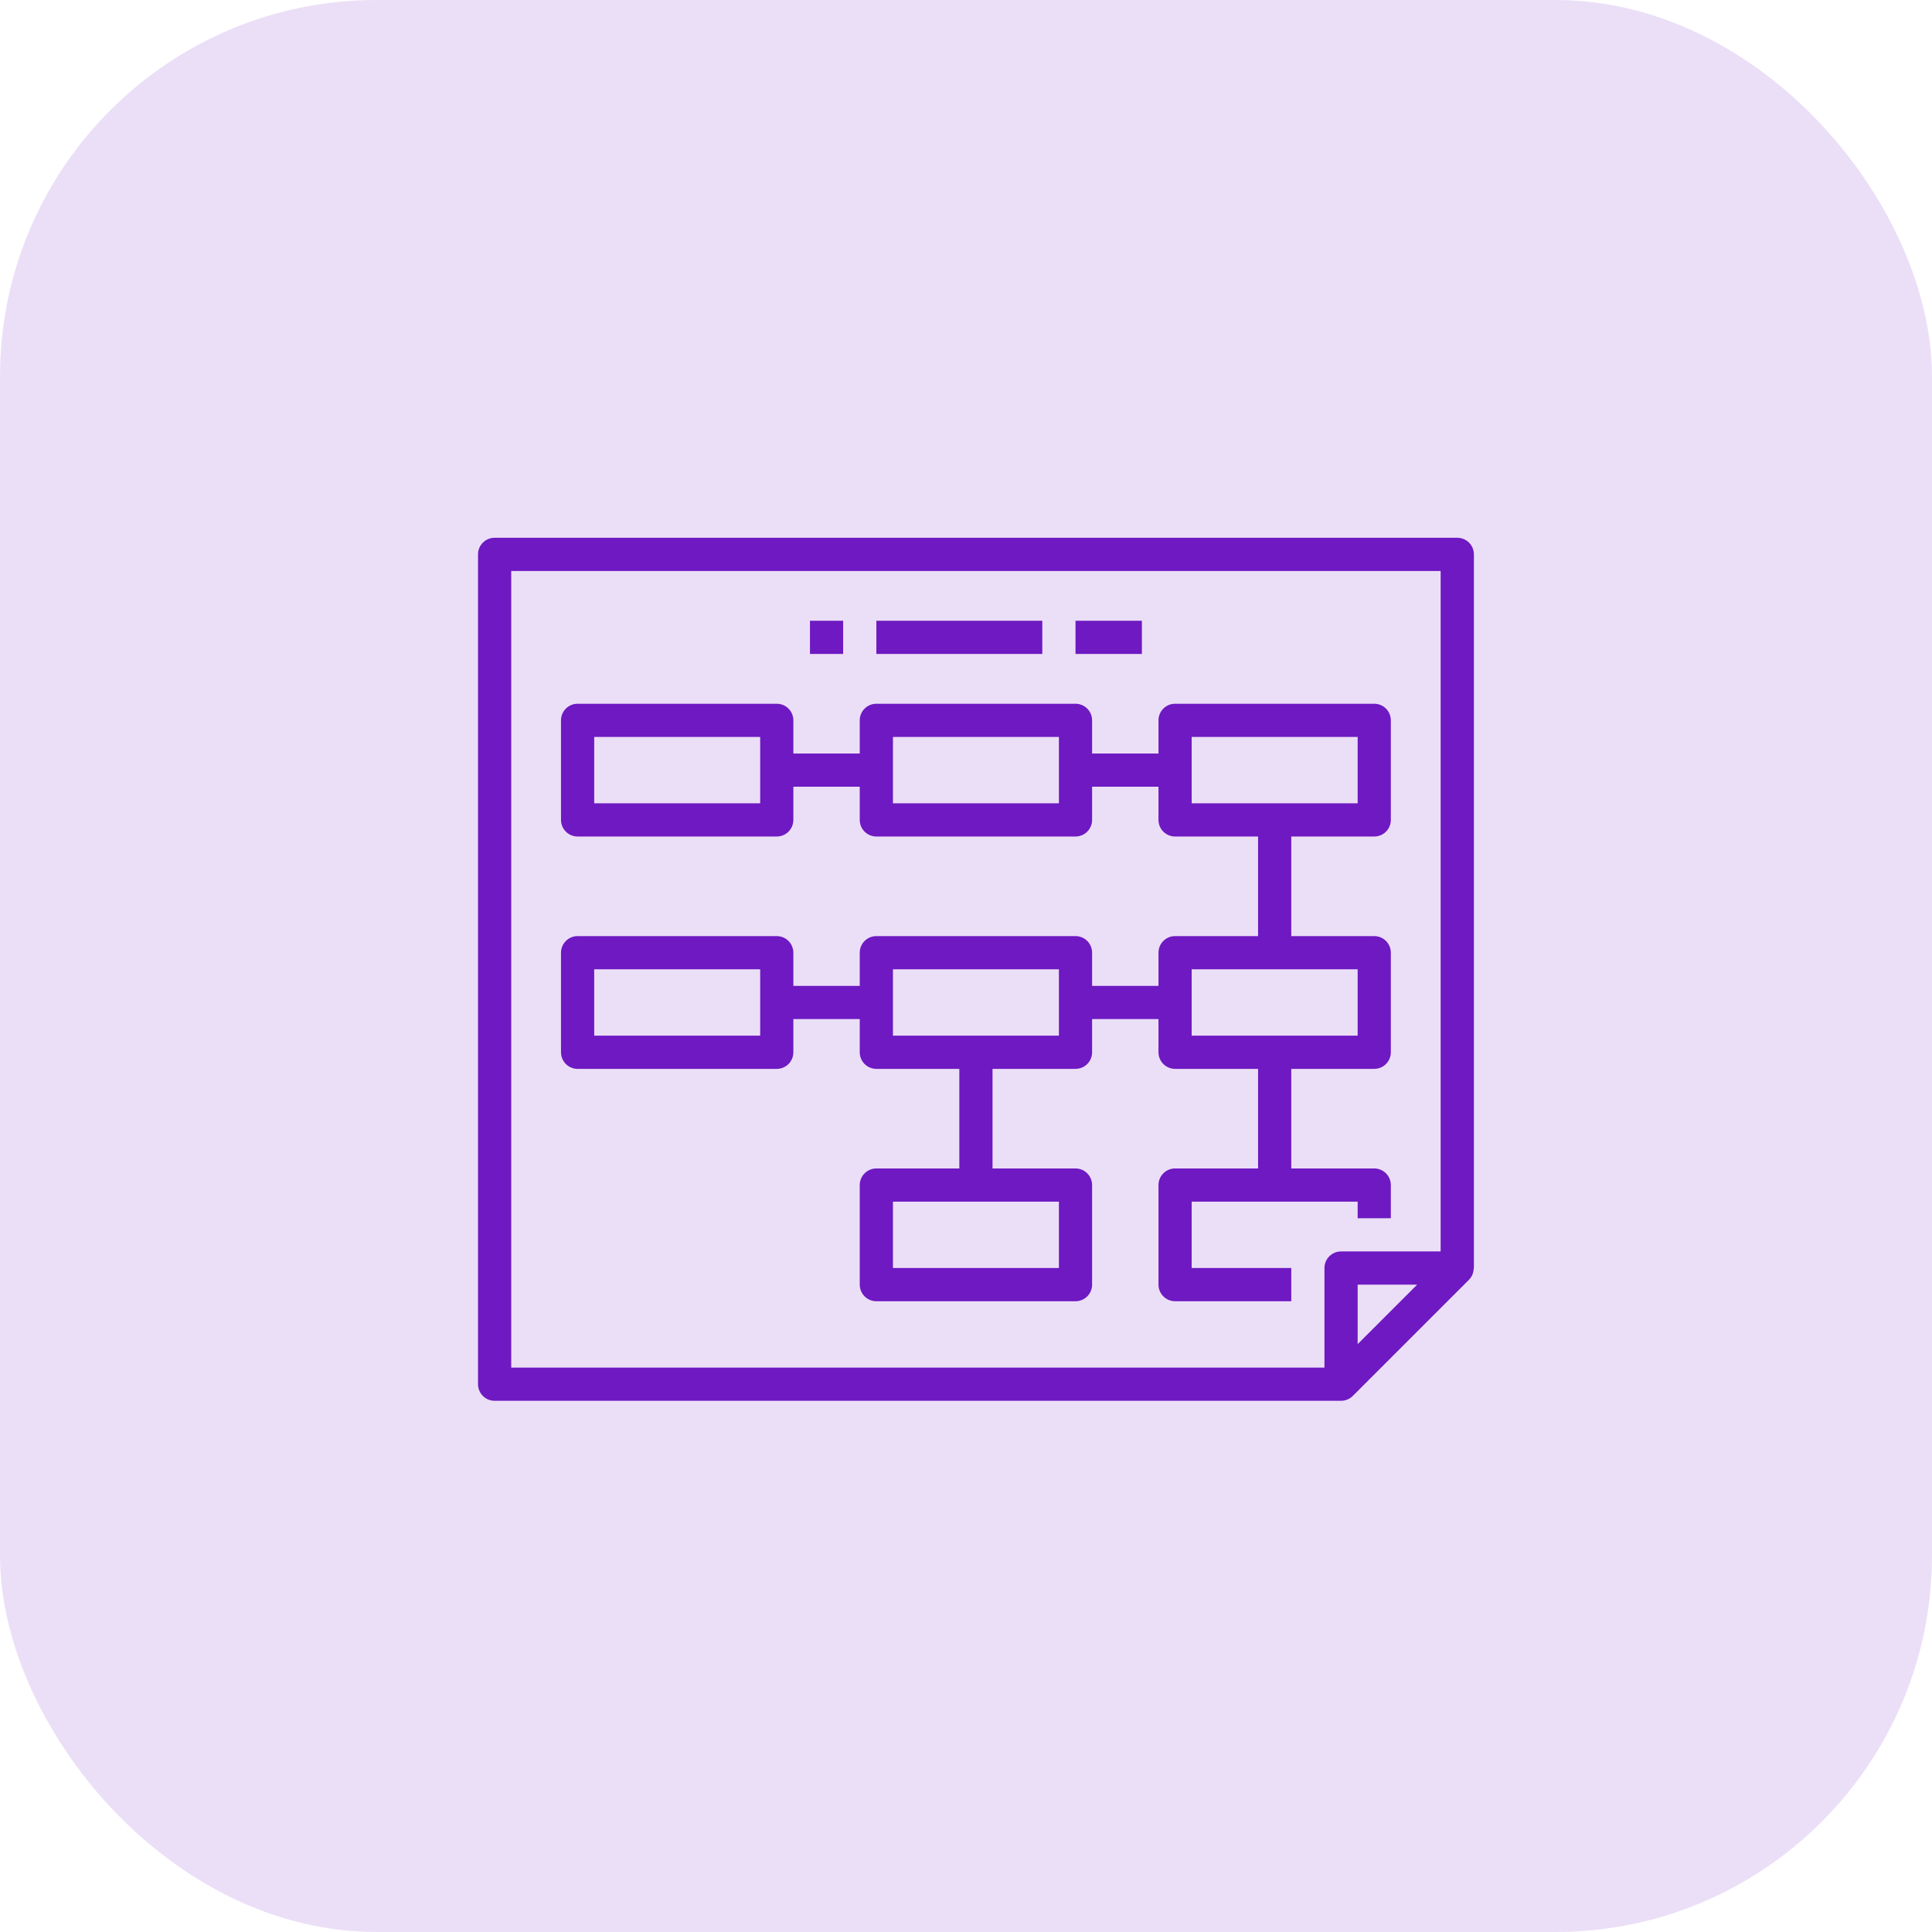
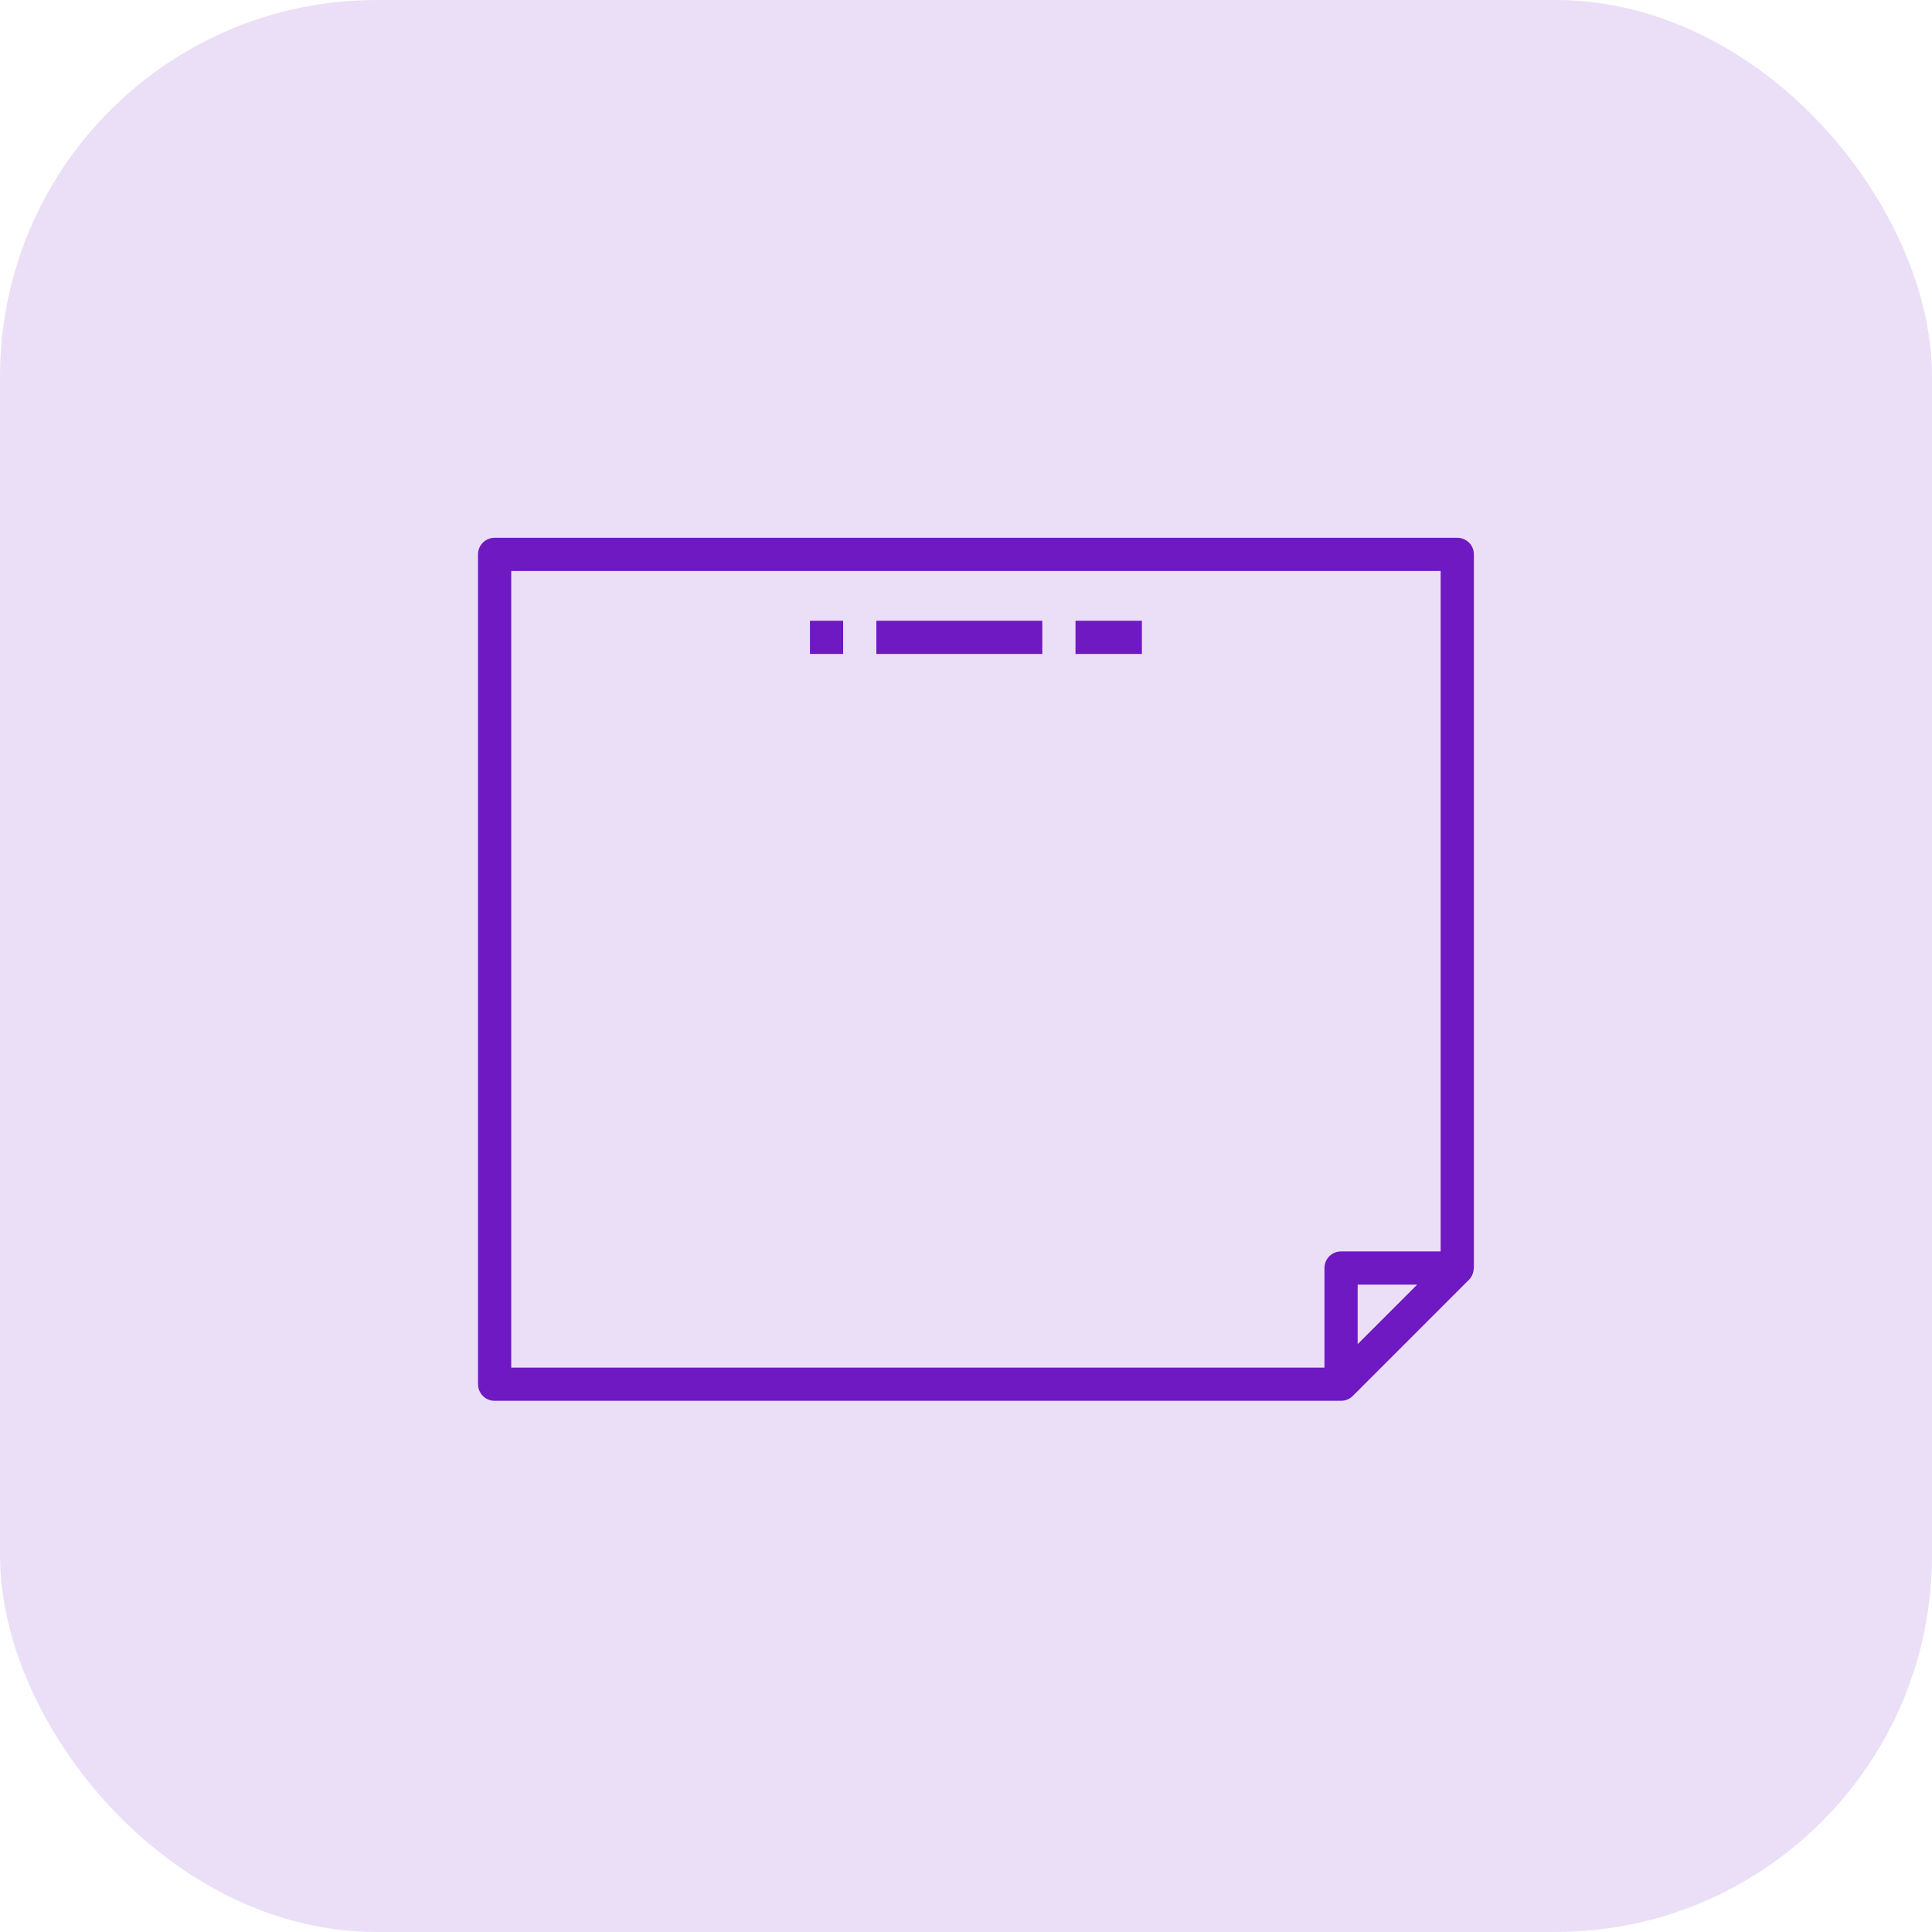
<svg xmlns="http://www.w3.org/2000/svg" width="97px" height="97px" viewBox="0 0 97 97" version="1.1">
  <title>806B1DB0-100B-4E9B-A96C-6BFB532D0FEF</title>
  <g id="Page-1" stroke="none" stroke-width="1" fill="none" fill-rule="evenodd">
    <g id="E-commerce-Block-Brew" transform="translate(-1327, -7936)">
      <g id="Group-25" transform="translate(246, 7760)">
        <g id="Group-12" transform="translate(1040, 122)">
          <g id="Group-14-Copy-12" transform="translate(41, 54)">
            <rect id="Rectangle" fill="#EBDFF7" x="0" y="0" width="97" height="97" rx="18.9" />
            <g id="noun-business-plan-1946197" transform="translate(24, 27)" fill="#6E19C2" fill-rule="nonzero">
              <path d="M49.163,4.63621411e-06 L0.833,4.63621411e-06 C0.373,4.63621411e-06 0,0.373 0,0.833 L0,42.497 C0,42.718 0.088,42.93 0.244,43.086 C0.4,43.243 0.612,43.33 0.833,43.33 L43.33,43.33 C43.551,43.33 43.763,43.242 43.92,43.086 L49.753,37.253 C49.822,37.182 49.879,37.1 49.919,37.009 C49.931,36.983 49.938,36.958 49.947,36.932 C49.971,36.862 49.985,36.789 49.99,36.715 C49.99,36.698 50,36.682 50,36.664 L50,0.833 C50,0.612 49.912,0.399 49.755,0.243 C49.598,0.087 49.385,-0.001 49.163,4.63621411e-06 L49.163,4.63621411e-06 Z M1.667,1.667 L48.33,1.667 L48.33,35.831 L43.33,35.831 C42.87,35.831 42.497,36.204 42.497,36.664 L42.497,41.664 L1.667,41.664 L1.667,1.667 Z M44.164,40.486 L44.164,37.498 L47.152,37.498 L44.164,40.486 Z" id="Shape" />
-               <path d="M35.831,36.664 L35.831,33.331 L44.164,33.331 L44.164,34.164 L45.83,34.164 L45.83,32.498 C45.83,32.277 45.742,32.065 45.586,31.909 C45.43,31.752 45.218,31.665 44.997,31.665 L40.831,31.665 L40.831,26.665 L44.997,26.665 C45.218,26.665 45.43,26.577 45.586,26.421 C45.742,26.265 45.83,26.053 45.83,25.832 L45.83,20.832 C45.83,20.611 45.742,20.399 45.586,20.243 C45.43,20.086 45.218,19.999 44.997,19.999 L40.831,19.999 L40.831,14.999 L44.997,14.999 C45.218,14.999 45.43,14.911 45.586,14.755 C45.742,14.599 45.83,14.387 45.83,14.166 L45.83,9.166 C45.83,8.945 45.742,8.733 45.586,8.577 C45.43,8.421 45.218,8.333 44.997,8.333 L34.998,8.333 C34.537,8.333 34.164,8.706 34.164,9.166 L34.164,10.833 L30.831,10.833 L30.831,9.166 C30.831,8.945 30.743,8.733 30.587,8.577 C30.431,8.421 30.219,8.333 29.998,8.333 L19.999,8.333 C19.539,8.333 19.165,8.706 19.165,9.166 L19.165,10.833 L15.832,10.833 L15.832,9.166 C15.832,8.945 15.744,8.733 15.588,8.577 C15.432,8.421 15.22,8.333 14.999,8.333 L5,8.333 C4.54,8.333 4.166,8.706 4.166,9.166 L4.166,14.166 C4.166,14.387 4.254,14.599 4.41,14.755 C4.567,14.911 4.779,14.999 5,14.999 L14.999,14.999 C15.22,14.999 15.432,14.911 15.588,14.755 C15.744,14.599 15.832,14.387 15.832,14.166 L15.832,12.499 L19.165,12.499 L19.165,14.166 C19.165,14.387 19.253,14.599 19.409,14.755 C19.566,14.911 19.778,14.999 19.999,14.999 L29.998,14.999 C30.219,14.999 30.431,14.911 30.587,14.755 C30.743,14.599 30.831,14.387 30.831,14.166 L30.831,12.499 L34.164,12.499 L34.164,14.166 C34.164,14.387 34.252,14.599 34.408,14.755 C34.565,14.911 34.777,14.999 34.998,14.999 L39.164,14.999 L39.164,19.999 L34.998,19.999 C34.537,19.999 34.164,20.372 34.164,20.832 L34.164,22.498 L30.831,22.498 L30.831,20.832 C30.831,20.611 30.743,20.399 30.587,20.243 C30.431,20.086 30.219,19.999 29.998,19.999 L19.999,19.999 C19.539,19.999 19.165,20.372 19.165,20.832 L19.165,22.498 L15.832,22.498 L15.832,20.832 C15.832,20.611 15.744,20.399 15.588,20.243 C15.432,20.086 15.22,19.999 14.999,19.999 L5,19.999 C4.54,19.999 4.166,20.372 4.166,20.832 L4.166,25.832 C4.166,26.053 4.254,26.265 4.41,26.421 C4.567,26.577 4.779,26.665 5,26.665 L14.999,26.665 C15.22,26.665 15.432,26.577 15.588,26.421 C15.744,26.265 15.832,26.053 15.832,25.832 L15.832,24.165 L19.165,24.165 L19.165,25.832 C19.165,26.053 19.253,26.265 19.409,26.421 C19.566,26.577 19.778,26.665 19.999,26.665 L24.165,26.665 L24.165,31.665 L19.999,31.665 C19.539,31.665 19.165,32.038 19.165,32.498 L19.165,37.497 C19.165,37.718 19.253,37.931 19.409,38.087 C19.566,38.243 19.778,38.331 19.999,38.331 L29.998,38.331 C30.219,38.331 30.431,38.243 30.587,38.087 C30.743,37.931 30.831,37.718 30.831,37.497 L30.831,32.498 C30.831,32.277 30.743,32.065 30.587,31.909 C30.431,31.752 30.219,31.665 29.998,31.665 L25.832,31.665 L25.832,26.665 L29.998,26.665 C30.219,26.665 30.431,26.577 30.587,26.421 C30.743,26.265 30.831,26.053 30.831,25.832 L30.831,24.165 L34.164,24.165 L34.164,25.832 C34.164,26.053 34.252,26.265 34.408,26.421 C34.565,26.577 34.777,26.665 34.998,26.665 L39.164,26.665 L39.164,31.665 L34.998,31.665 C34.537,31.665 34.164,32.038 34.164,32.498 L34.164,37.497 C34.164,37.718 34.252,37.931 34.408,38.087 C34.565,38.243 34.777,38.331 34.998,38.331 L40.831,38.331 L40.831,36.664 L35.831,36.664 Z M14.166,13.332 L5.833,13.332 L5.833,9.999 L14.166,9.999 L14.166,13.332 Z M29.165,13.332 L20.832,13.332 L20.832,9.999 L29.165,9.999 L29.165,13.332 Z M35.831,9.999 L44.164,9.999 L44.164,13.332 L35.831,13.332 L35.831,9.999 Z M14.166,24.998 L5.833,24.998 L5.833,21.665 L14.166,21.665 L14.166,24.998 Z M29.165,36.664 L20.832,36.664 L20.832,33.331 L29.165,33.331 L29.165,36.664 Z M29.165,24.998 L20.832,24.998 L20.832,21.665 L29.165,21.665 L29.165,24.998 Z M35.831,21.665 L44.164,21.665 L44.164,24.998 L35.831,24.998 L35.831,21.665 Z" id="Shape" />
              <polygon id="Path" points="16.666 4.166 18.332 4.166 18.332 5.833 16.666 5.833" />
              <polygon id="Path" points="19.999 4.166 28.331 4.166 28.331 5.833 19.999 5.833" />
              <polygon id="Path" points="29.998 4.166 33.331 4.166 33.331 5.833 29.998 5.833" />
            </g>
          </g>
        </g>
      </g>
    </g>
  </g>
</svg>